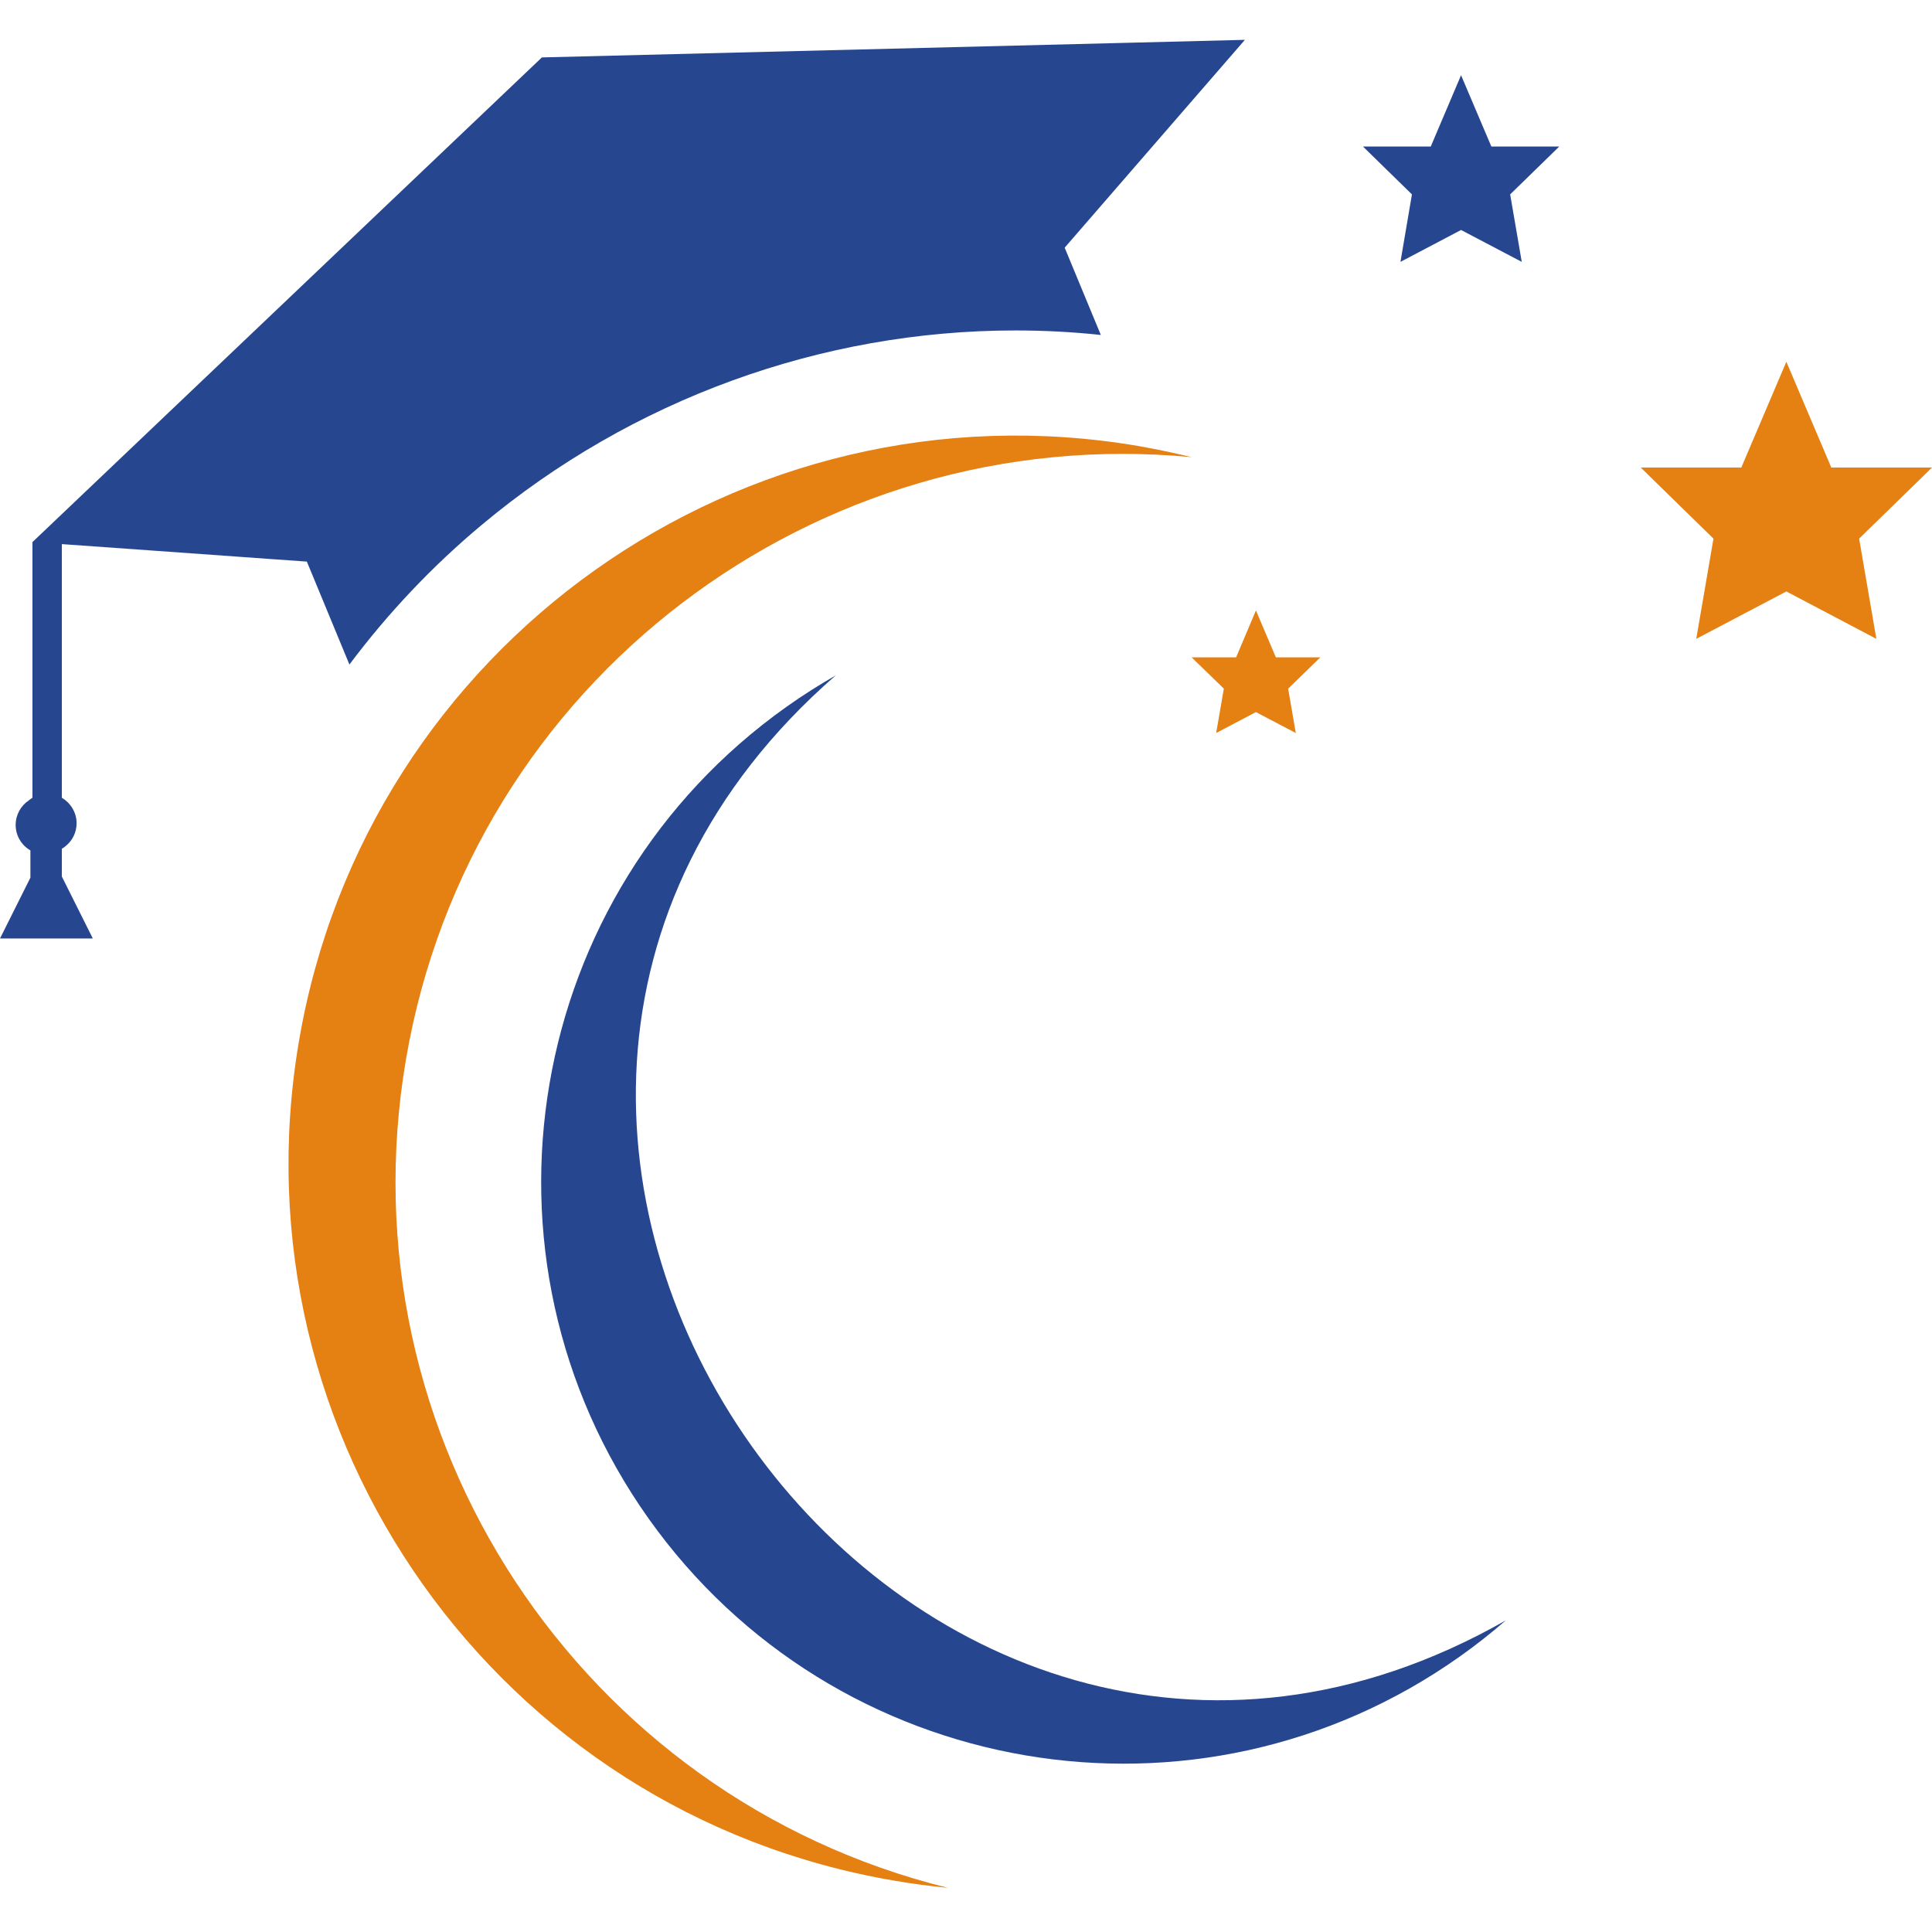
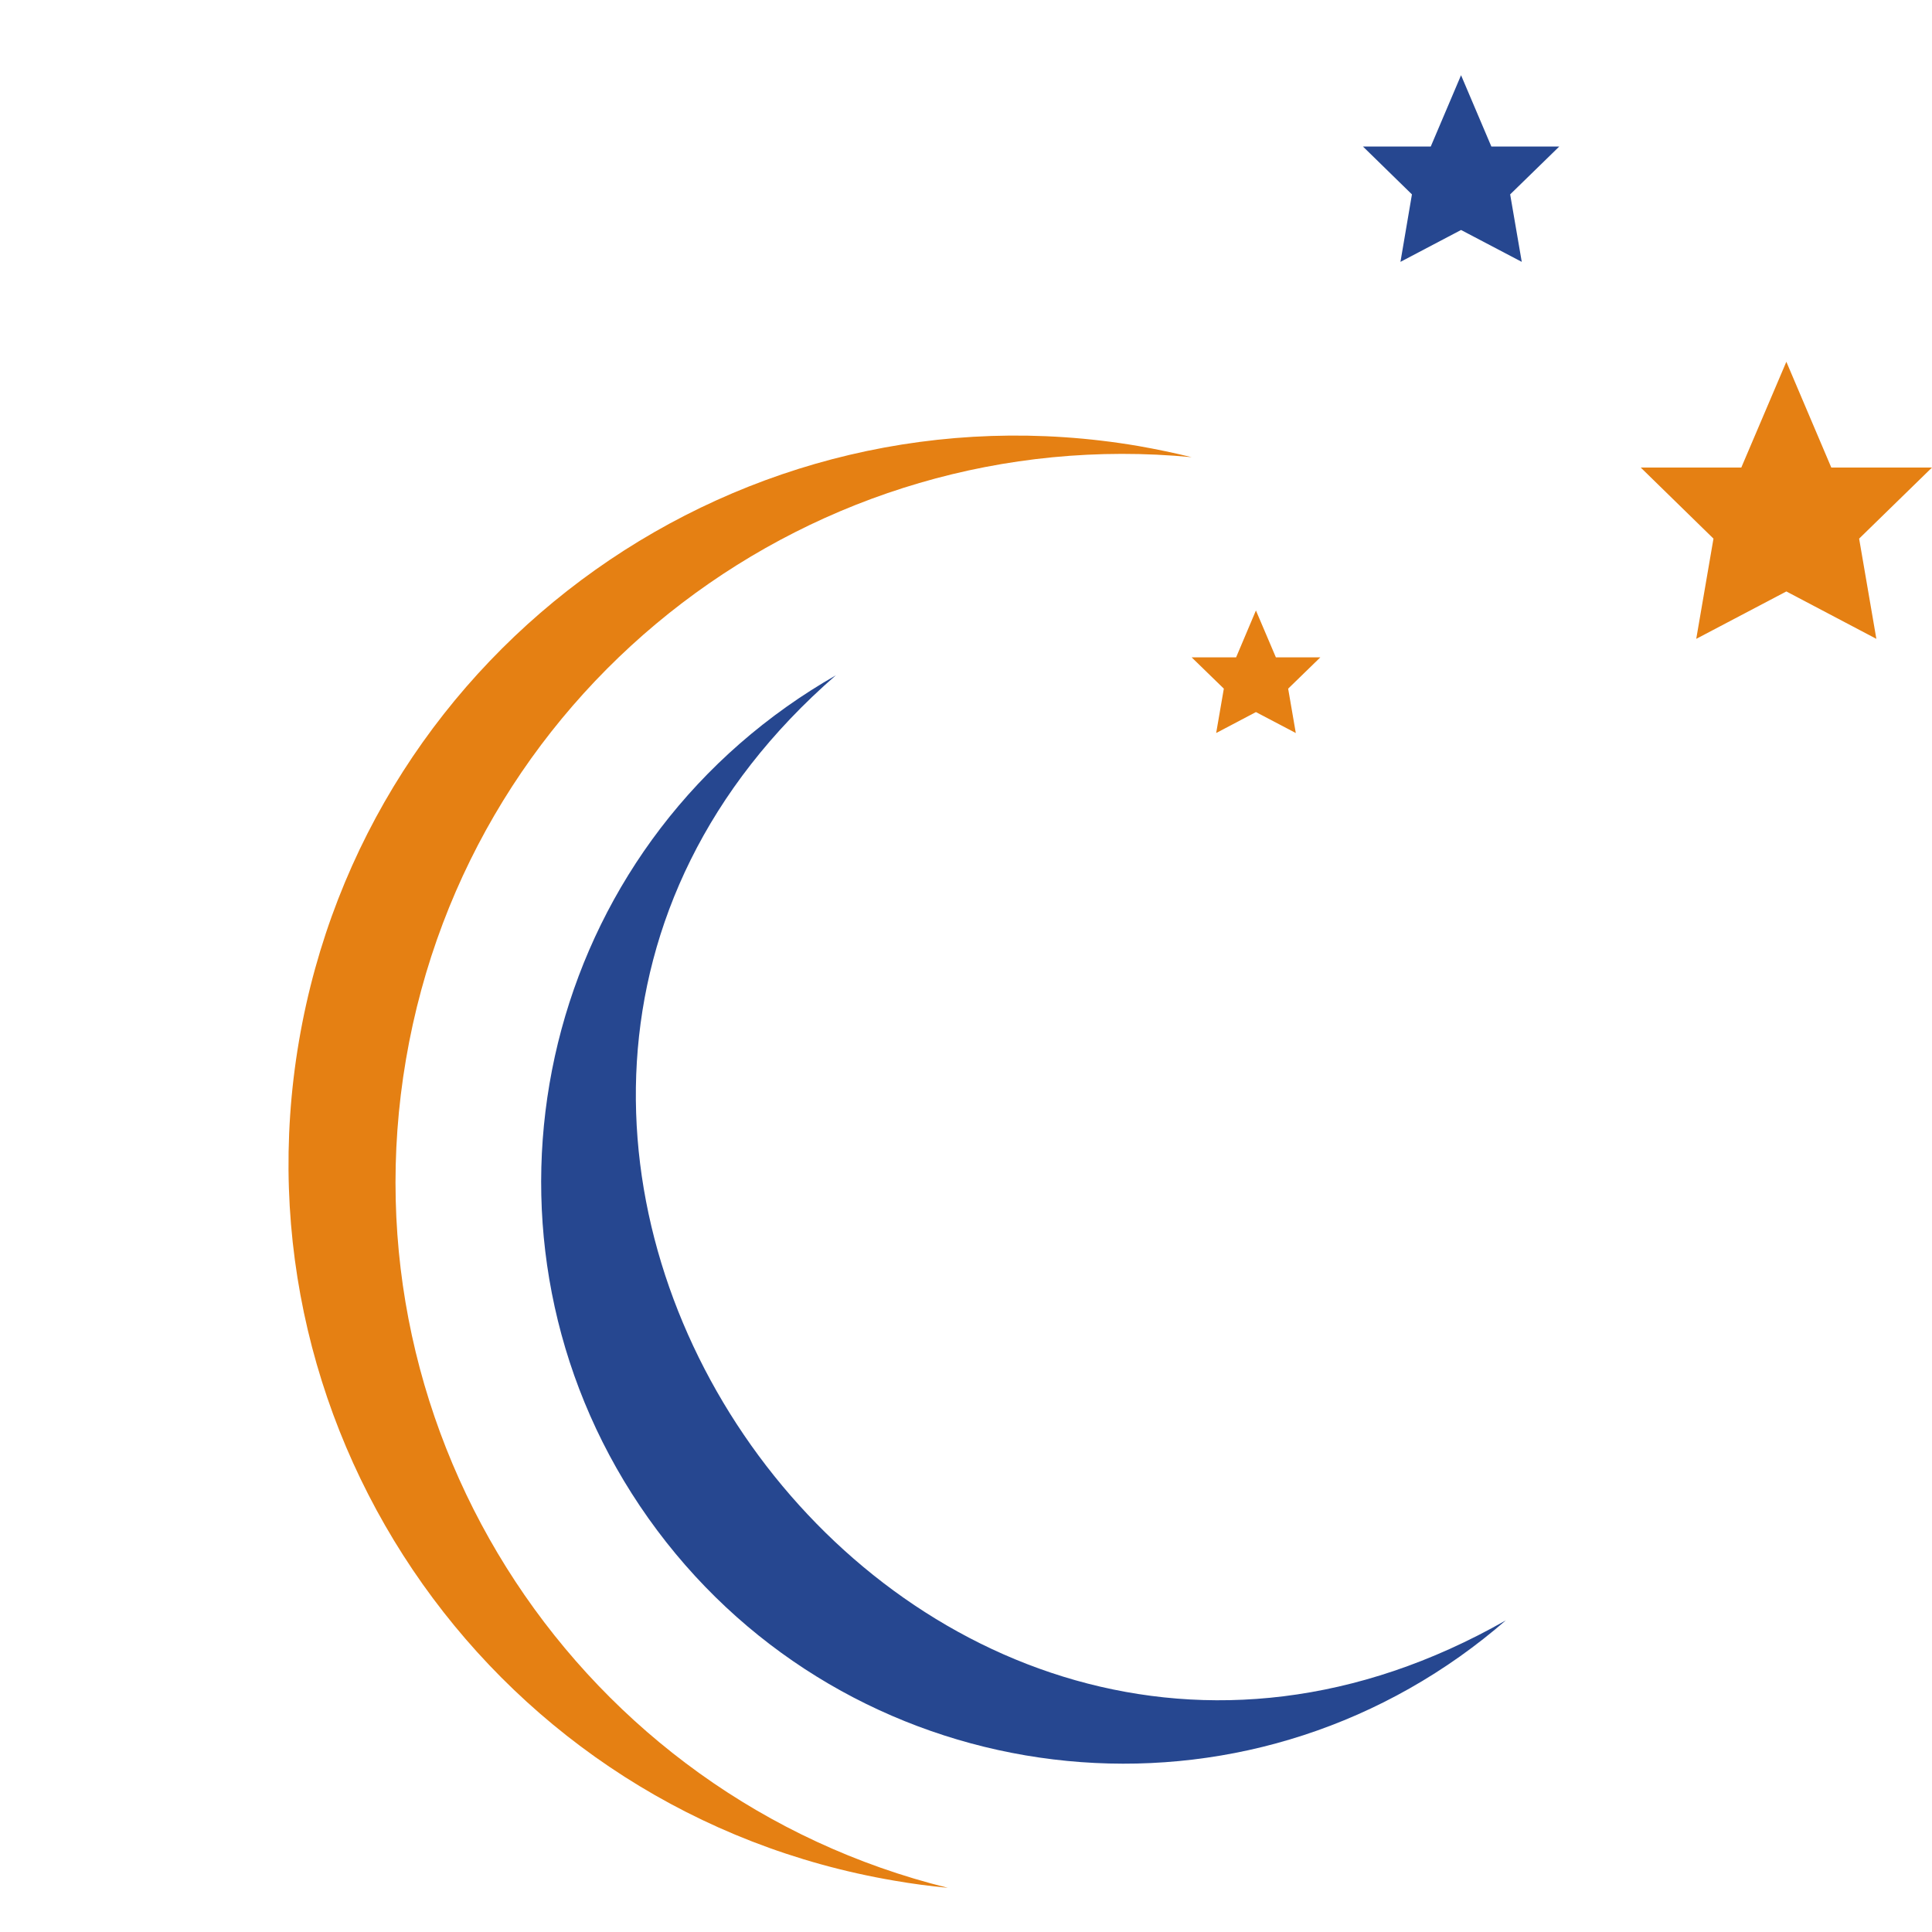
<svg xmlns="http://www.w3.org/2000/svg" width="512" zoomAndPan="magnify" viewBox="0 0 384 384" height="512" preserveAspectRatio="xMidYMid meet" version="1.0">
  <defs>
    <clipPath id="74fa6f7281">
      <path d="M 57.312 86 L 237 86 L 237 375.219 L 57.312 375.219 Z M 57.312 86 " clip-rule="nonzero" />
    </clipPath>
  </defs>
  <path fill="#e58013" d="M 355.051 71.902 L 363.984 92.926 L 384 92.926 L 369.516 107.055 L 372.941 126.977 L 355.051 117.555 L 337.141 126.977 L 340.566 107.055 L 326.105 92.926 L 346.098 92.926 L 355.051 71.902 " fill-opacity="1" fill-rule="nonzero" />
  <path fill="#264790" d="M 290.395 14.949 L 296.418 29.121 L 309.918 29.121 L 300.156 38.637 L 302.461 52.047 L 290.395 45.711 L 278.352 52.047 L 280.633 38.637 L 270.895 29.121 L 284.375 29.121 L 290.395 14.949 " fill-opacity="1" fill-rule="nonzero" />
  <path fill="#e58013" d="M 249.625 121.336 L 253.59 130.648 L 262.434 130.648 L 256.031 136.875 L 257.551 145.695 L 249.625 141.531 L 241.723 145.695 L 243.246 136.875 L 236.844 130.648 L 245.688 130.648 L 249.625 121.336 " fill-opacity="1" fill-rule="nonzero" />
  <g clip-path="url(#74fa6f7281)">
    <path fill="#e58013" d="M 80.688 210.574 C 67.879 285.711 115.566 357.219 188.395 375.219 C 184.859 374.883 181.277 374.41 177.695 373.785 C 98.977 360.395 46.008 285.664 59.418 206.949 C 72.828 128.23 147.539 75.238 226.254 88.648 C 229.836 89.277 233.375 90.016 236.844 90.867 C 162.156 83.746 93.492 135.418 80.688 210.574 " fill-opacity="1" fill-rule="evenodd" />
  </g>
  <path fill="#264790" d="M 299.285 322.066 C 180.246 389.859 62.754 224.121 166.121 134.23 C 162.805 136.137 159.539 138.195 156.359 140.457 C 104.238 177.418 91.926 249.641 128.867 301.762 C 165.828 353.883 238.051 366.172 290.172 329.23 C 293.352 326.973 296.395 324.574 299.285 322.066 " fill-opacity="1" fill-rule="evenodd" />
-   <path fill="#264790" d="M 211.613 49.227 L 218.797 66.574 C 213.133 65.973 207.469 65.68 201.828 65.68 C 163.207 65.68 125.551 79.402 95.777 104.301 C 85.879 112.559 77.082 121.895 69.449 132.082 L 61.926 113.883 L 60.984 111.621 L 53.688 111.105 L 29.91 109.402 L 12.961 108.195 L 12.293 108.148 L 12.293 158.566 C 14.039 159.598 15.223 161.477 15.223 163.629 C 15.223 165.465 14.375 167.121 13.031 168.172 C 12.805 168.375 12.559 168.555 12.293 168.688 L 12.293 174.219 L 18.449 186.531 L 0 186.531 L 6.043 174.441 L 6.043 169.023 C 4.297 168.016 3.113 166.137 3.113 163.965 C 3.113 161.926 4.141 160.137 5.73 159.082 C 5.844 158.992 5.934 158.902 6.043 158.836 C 6.18 158.746 6.293 158.656 6.449 158.566 L 6.449 107.746 L 107.707 11.41 L 221.664 8.566 L 247.434 7.918 L 211.613 49.227 " fill-opacity="1" fill-rule="evenodd" />
</svg>